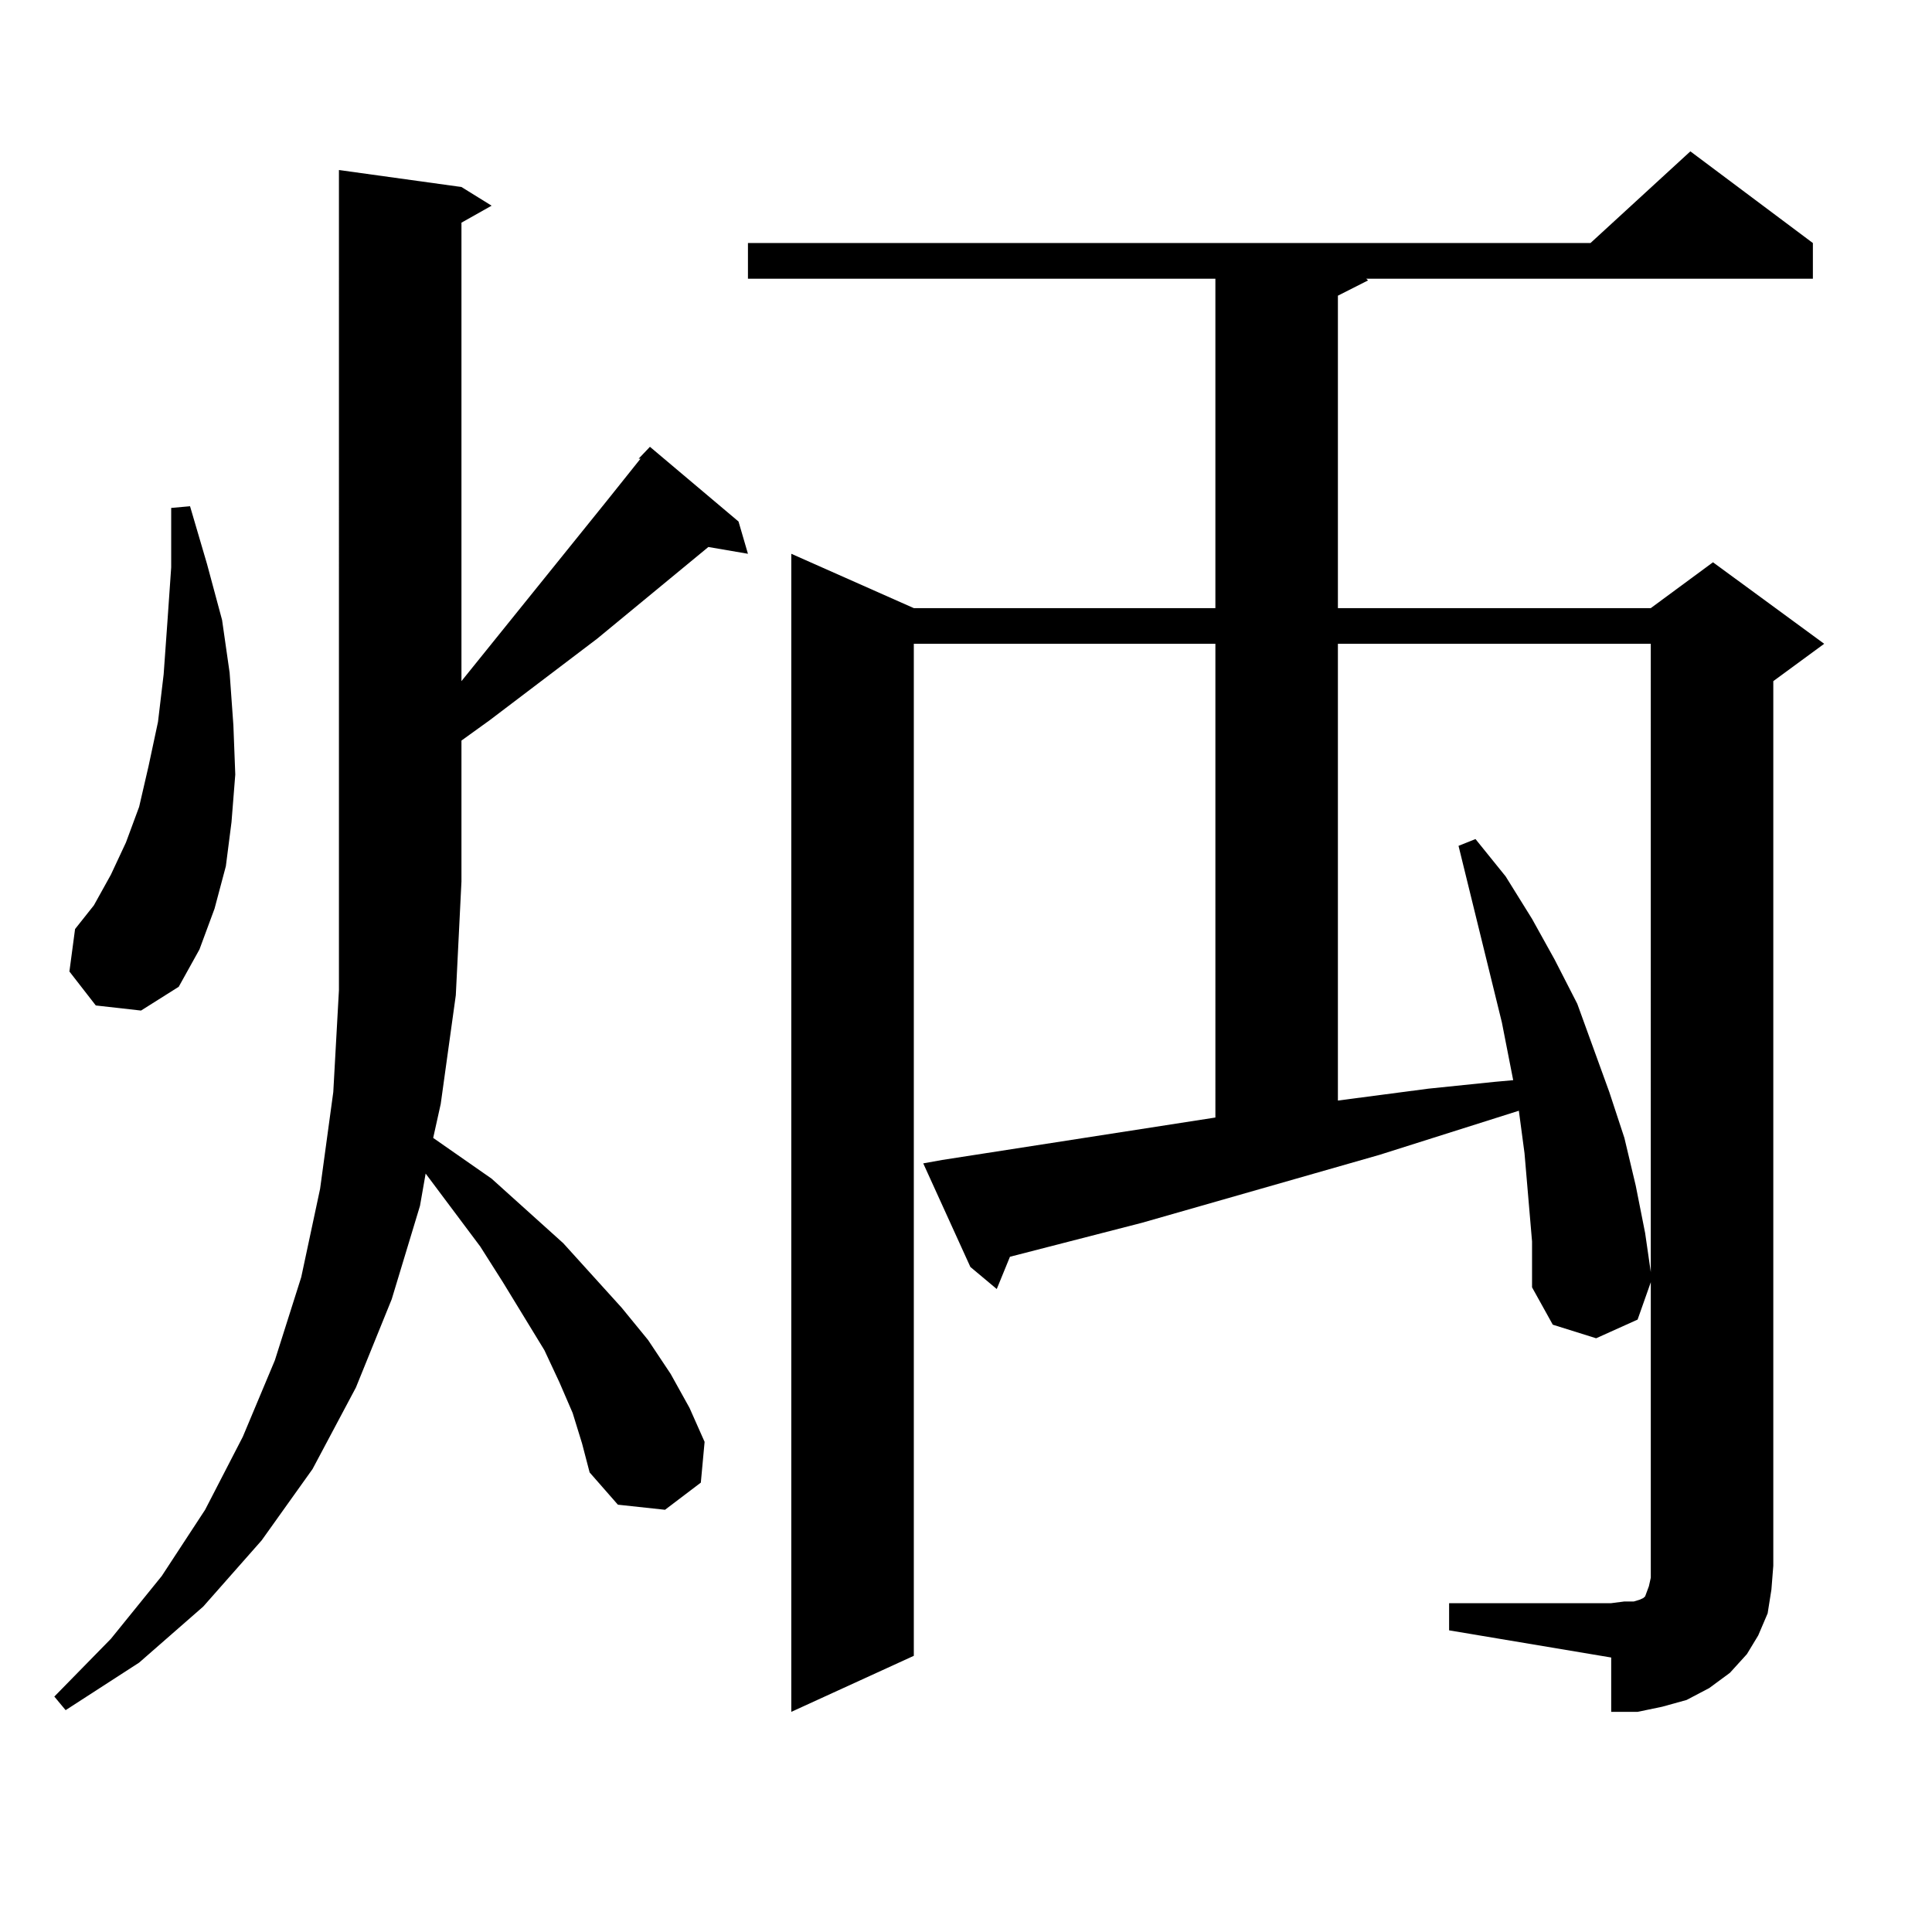
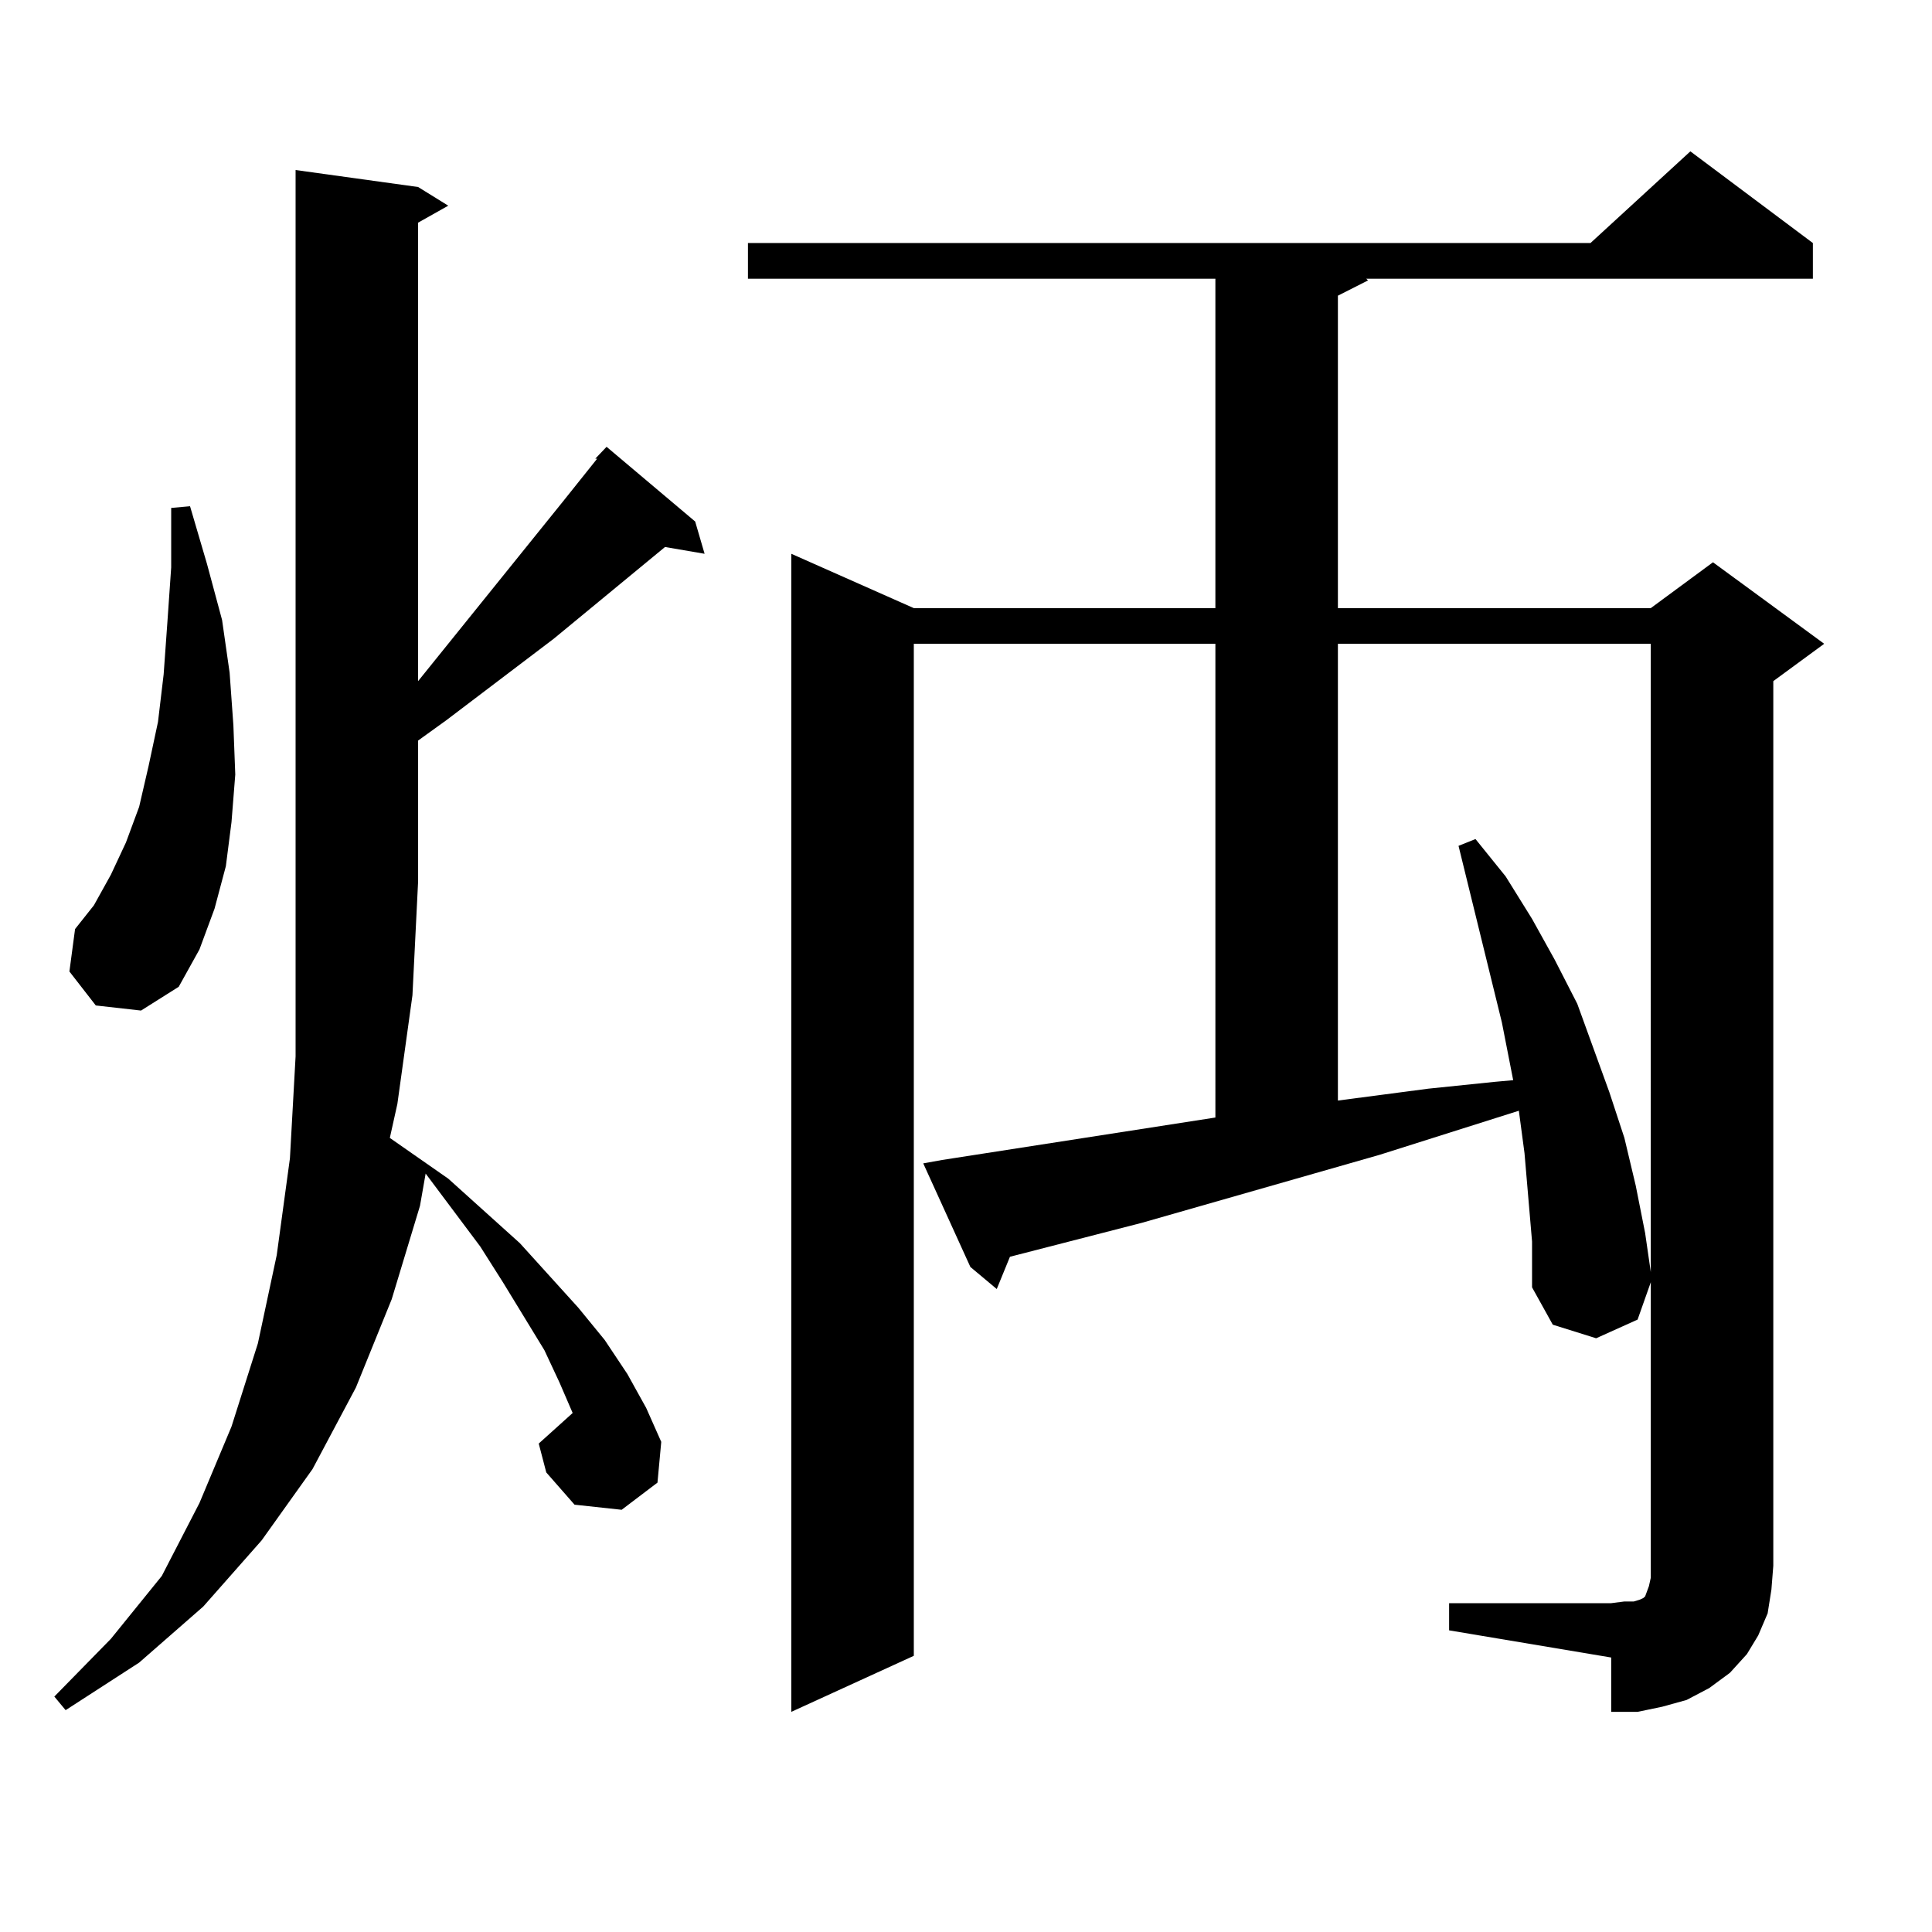
<svg xmlns="http://www.w3.org/2000/svg" version="1.1" id="图层_1" x="0px" y="0px" width="1000px" height="1000px" viewBox="0 0 1000 1000" enable-background="new 0 0 1000 1000" xml:space="preserve">
-   <path d="M296.407,731.363l-6.829-15.82l-7.805-16.699l-21.463-35.156l-11.707-18.457l-28.292-37.793l-2.927,16.699l-14.634,48.34  l-18.536,45.703l-22.438,42.188l-26.341,36.914l-30.243,34.277l-33.17,29.004l-38.048,24.609l-5.854-7.031l29.268-29.883  l26.341-32.52l22.438-34.277l19.512-37.793l16.585-39.551l13.658-43.066l9.756-45.703l6.829-50.098l2.927-52.734V88.004  l63.413,8.789l15.609,9.668l-15.609,8.789v237.305l75.12-93.164l17.561-21.973h-0.976l5.854-6.152l45.853,38.672l4.878,16.699  l-20.487-3.516l-57.56,47.461l-55.608,42.188l-14.634,10.547v72.949l-2.927,58.887l-7.805,56.25l-3.902,17.578l30.243,21.094  l37.072,33.398l30.243,33.398l13.658,16.699l11.707,17.578l9.756,17.578l7.805,17.578l-1.951,21.094l-18.536,14.063l-24.39-2.637  l-14.634-16.699l-3.902-14.941L296.407,731.363z M49.584,520.426l-13.658-17.578l2.927-21.973l9.756-12.305l8.78-15.82l7.805-16.699  l6.829-18.457L76.9,396.5l4.878-22.852l2.927-24.609l1.951-27.246l1.951-28.125v-30.762l9.756-0.879l8.78,29.883l7.805,29.004  l3.902,27.246l1.951,27.246l0.976,25.488l-1.951,24.609l-2.927,22.852l-5.854,21.973l-7.805,21.094L92.51,510.758l-19.512,12.305  L49.584,520.426z M750.055,829.801h83.9l6.829-0.879h4.878l2.927-0.879l1.951-0.879l0.976-0.879l0.976-2.637l0.976-2.637  l0.976-4.395v-152.93l-6.829,19.336l-21.463,9.668l-22.438-7.031l-10.731-19.336v-23.73l-1.951-22.852l-1.951-22.852l-2.927-21.973  l-72.193,22.852l-122.924,35.156l-68.291,17.578l-6.829,16.699l-13.658-11.426l-24.39-53.613l9.756-1.758l141.46-21.973V333.219  H472.988v523.828l-63.413,29.004V286.637l63.413,28.125h156.094V144.254H387.137v-18.457h436.087l51.706-47.461l63.413,47.461  v18.457H707.129l0.976,0.879l-15.609,7.91v161.719h161.947l32.194-23.73l57.56,42.188l-26.341,19.336v457.91l-0.976,12.305  l-1.951,12.305l-4.878,11.426l-5.854,9.668l-8.78,9.668l-10.731,7.91l-11.707,6.152l-12.683,3.516l-12.683,2.637h-13.658v-28.125  l-83.9-14.063V829.801z M692.495,333.219v236.426l46.828-6.152l34.146-3.516l9.756-0.879l-5.854-29.883l-22.438-91.406l8.78-3.516  l15.609,19.336l13.658,21.973l11.707,21.094l11.707,22.852l16.585,45.703l7.805,23.73l5.854,24.609l4.878,24.609l2.927,20.215  V333.219H692.495z" />
+   <path d="M296.407,731.363l-6.829-15.82l-7.805-16.699l-21.463-35.156l-11.707-18.457l-28.292-37.793l-2.927,16.699l-14.634,48.34  l-18.536,45.703l-22.438,42.188l-26.341,36.914l-30.243,34.277l-33.17,29.004l-38.048,24.609l-5.854-7.031l29.268-29.883  l26.341-32.52l19.512-37.793l16.585-39.551l13.658-43.066l9.756-45.703l6.829-50.098l2.927-52.734V88.004  l63.413,8.789l15.609,9.668l-15.609,8.789v237.305l75.12-93.164l17.561-21.973h-0.976l5.854-6.152l45.853,38.672l4.878,16.699  l-20.487-3.516l-57.56,47.461l-55.608,42.188l-14.634,10.547v72.949l-2.927,58.887l-7.805,56.25l-3.902,17.578l30.243,21.094  l37.072,33.398l30.243,33.398l13.658,16.699l11.707,17.578l9.756,17.578l7.805,17.578l-1.951,21.094l-18.536,14.063l-24.39-2.637  l-14.634-16.699l-3.902-14.941L296.407,731.363z M49.584,520.426l-13.658-17.578l2.927-21.973l9.756-12.305l8.78-15.82l7.805-16.699  l6.829-18.457L76.9,396.5l4.878-22.852l2.927-24.609l1.951-27.246l1.951-28.125v-30.762l9.756-0.879l8.78,29.883l7.805,29.004  l3.902,27.246l1.951,27.246l0.976,25.488l-1.951,24.609l-2.927,22.852l-5.854,21.973l-7.805,21.094L92.51,510.758l-19.512,12.305  L49.584,520.426z M750.055,829.801h83.9l6.829-0.879h4.878l2.927-0.879l1.951-0.879l0.976-0.879l0.976-2.637l0.976-2.637  l0.976-4.395v-152.93l-6.829,19.336l-21.463,9.668l-22.438-7.031l-10.731-19.336v-23.73l-1.951-22.852l-1.951-22.852l-2.927-21.973  l-72.193,22.852l-122.924,35.156l-68.291,17.578l-6.829,16.699l-13.658-11.426l-24.39-53.613l9.756-1.758l141.46-21.973V333.219  H472.988v523.828l-63.413,29.004V286.637l63.413,28.125h156.094V144.254H387.137v-18.457h436.087l51.706-47.461l63.413,47.461  v18.457H707.129l0.976,0.879l-15.609,7.91v161.719h161.947l32.194-23.73l57.56,42.188l-26.341,19.336v457.91l-0.976,12.305  l-1.951,12.305l-4.878,11.426l-5.854,9.668l-8.78,9.668l-10.731,7.91l-11.707,6.152l-12.683,3.516l-12.683,2.637h-13.658v-28.125  l-83.9-14.063V829.801z M692.495,333.219v236.426l46.828-6.152l34.146-3.516l9.756-0.879l-5.854-29.883l-22.438-91.406l8.78-3.516  l15.609,19.336l13.658,21.973l11.707,21.094l11.707,22.852l16.585,45.703l7.805,23.73l5.854,24.609l4.878,24.609l2.927,20.215  V333.219H692.495z" />
</svg>